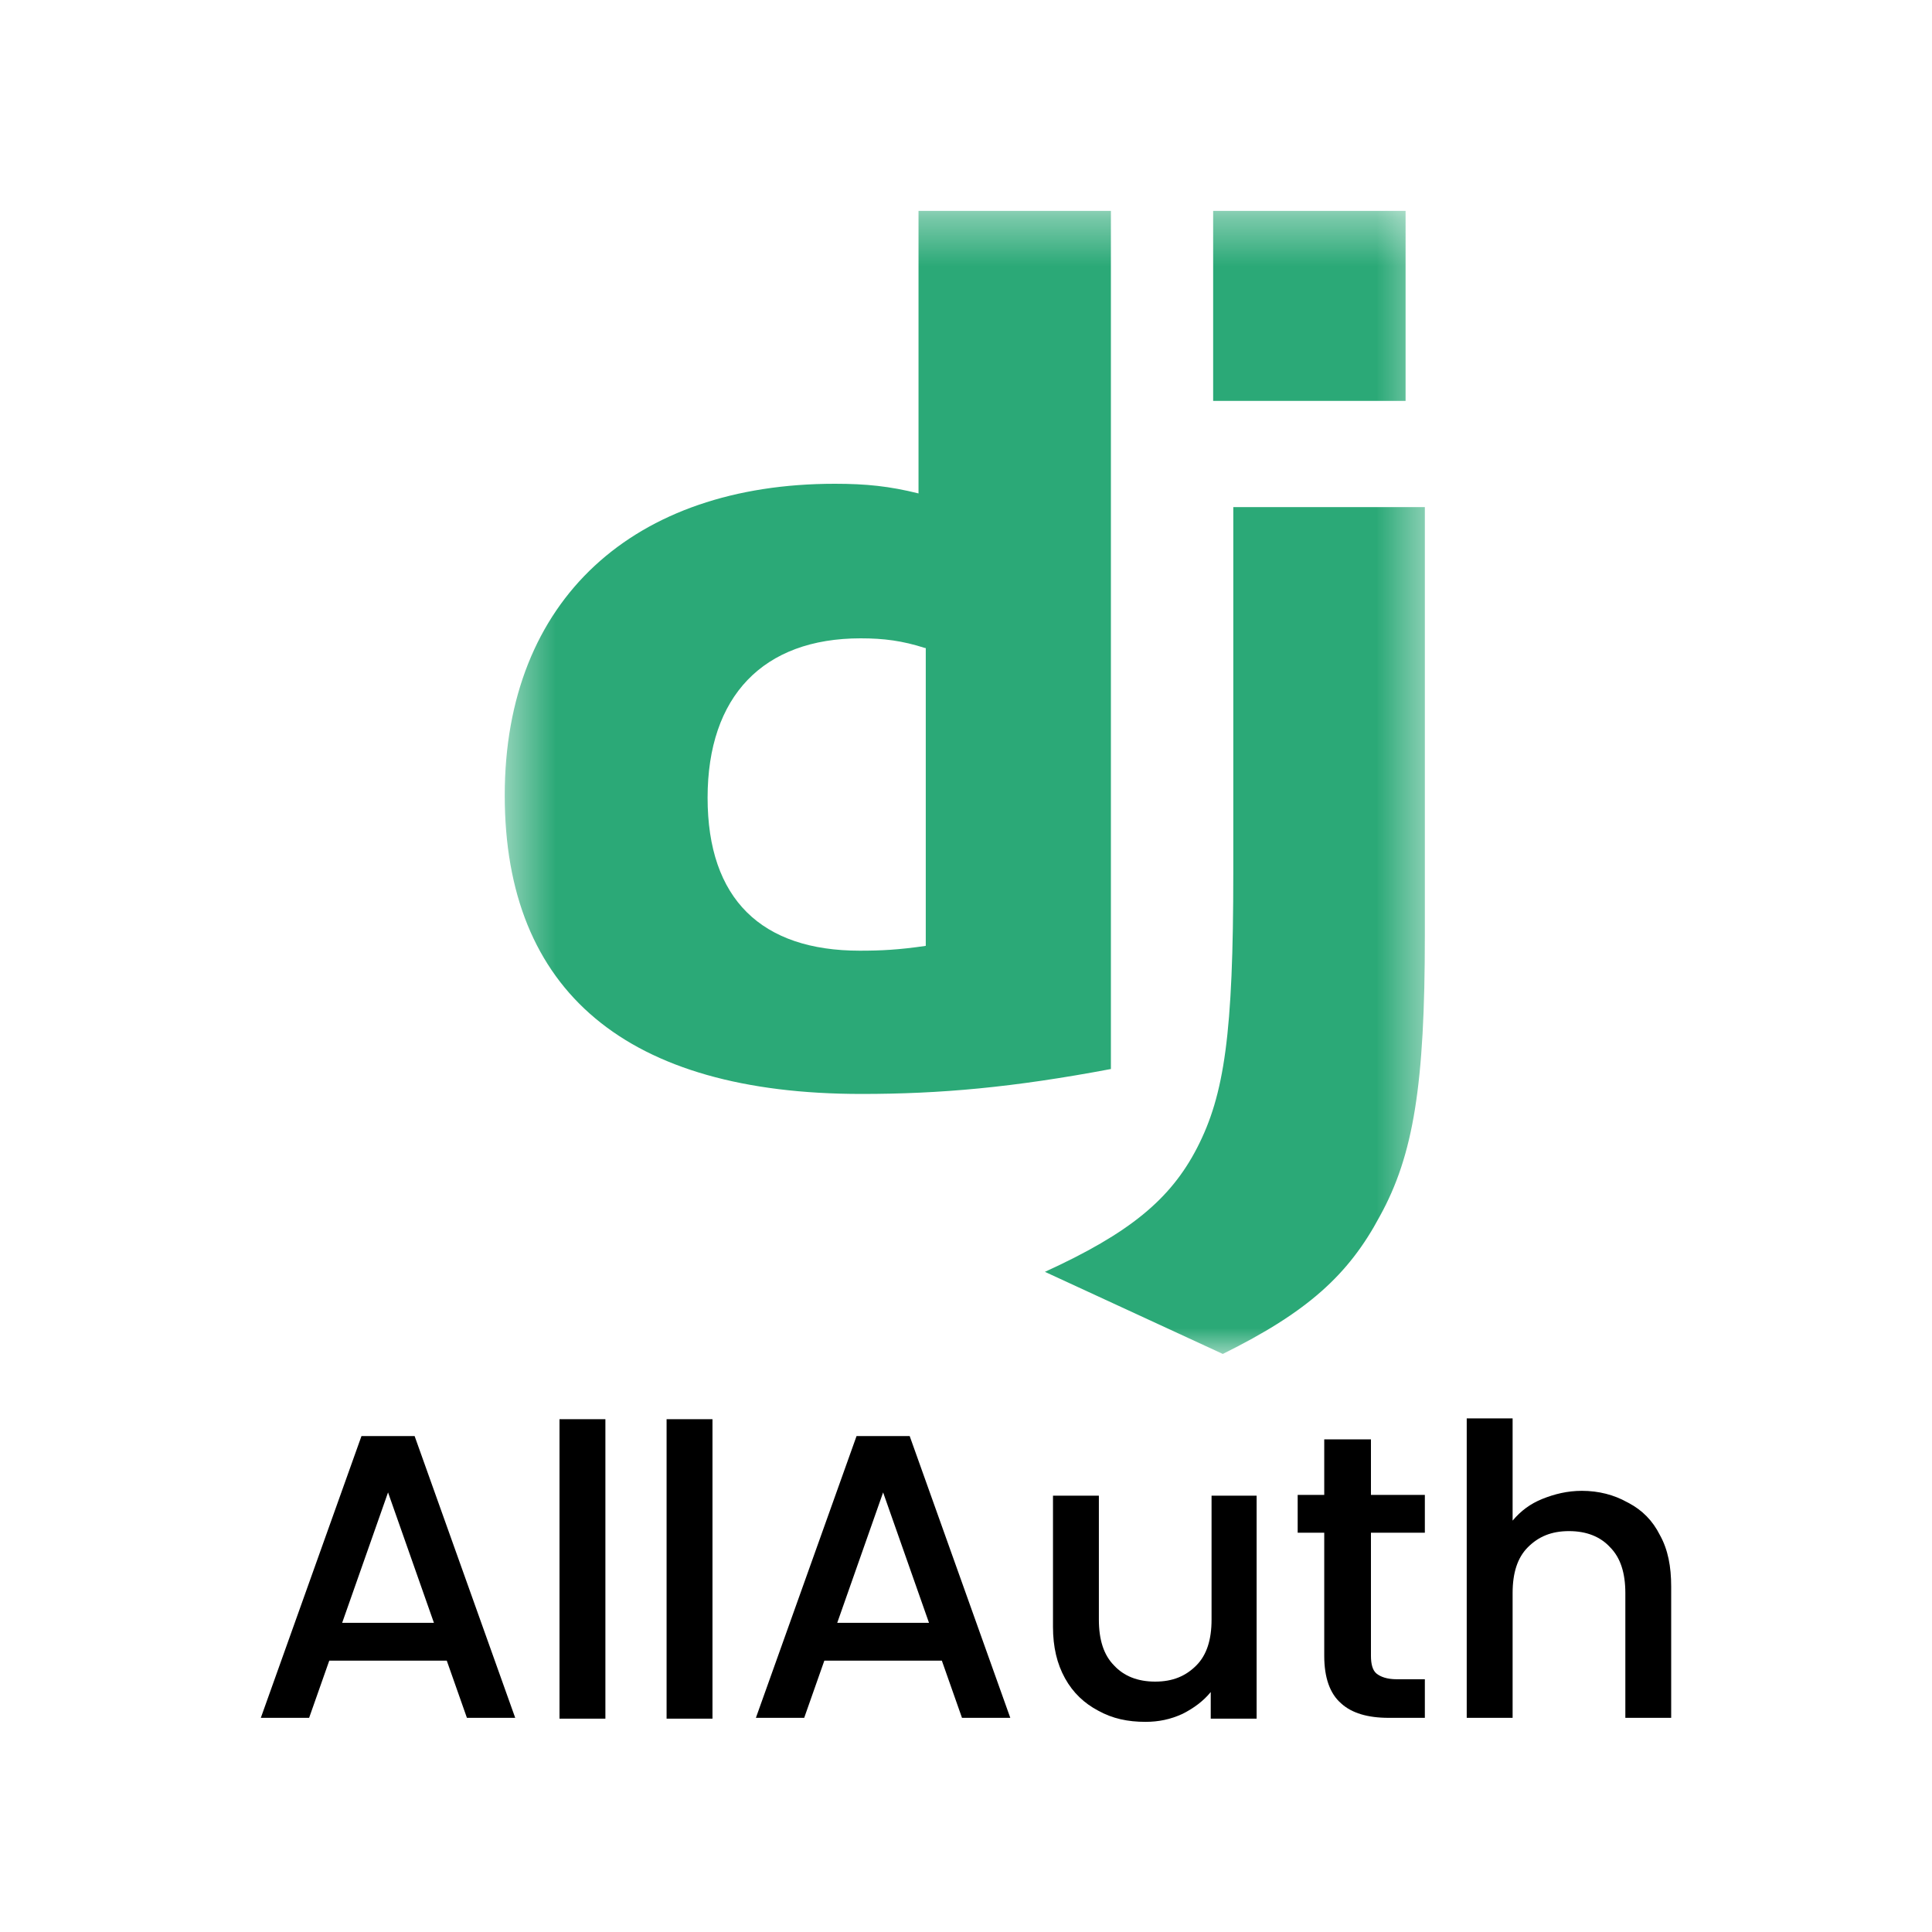
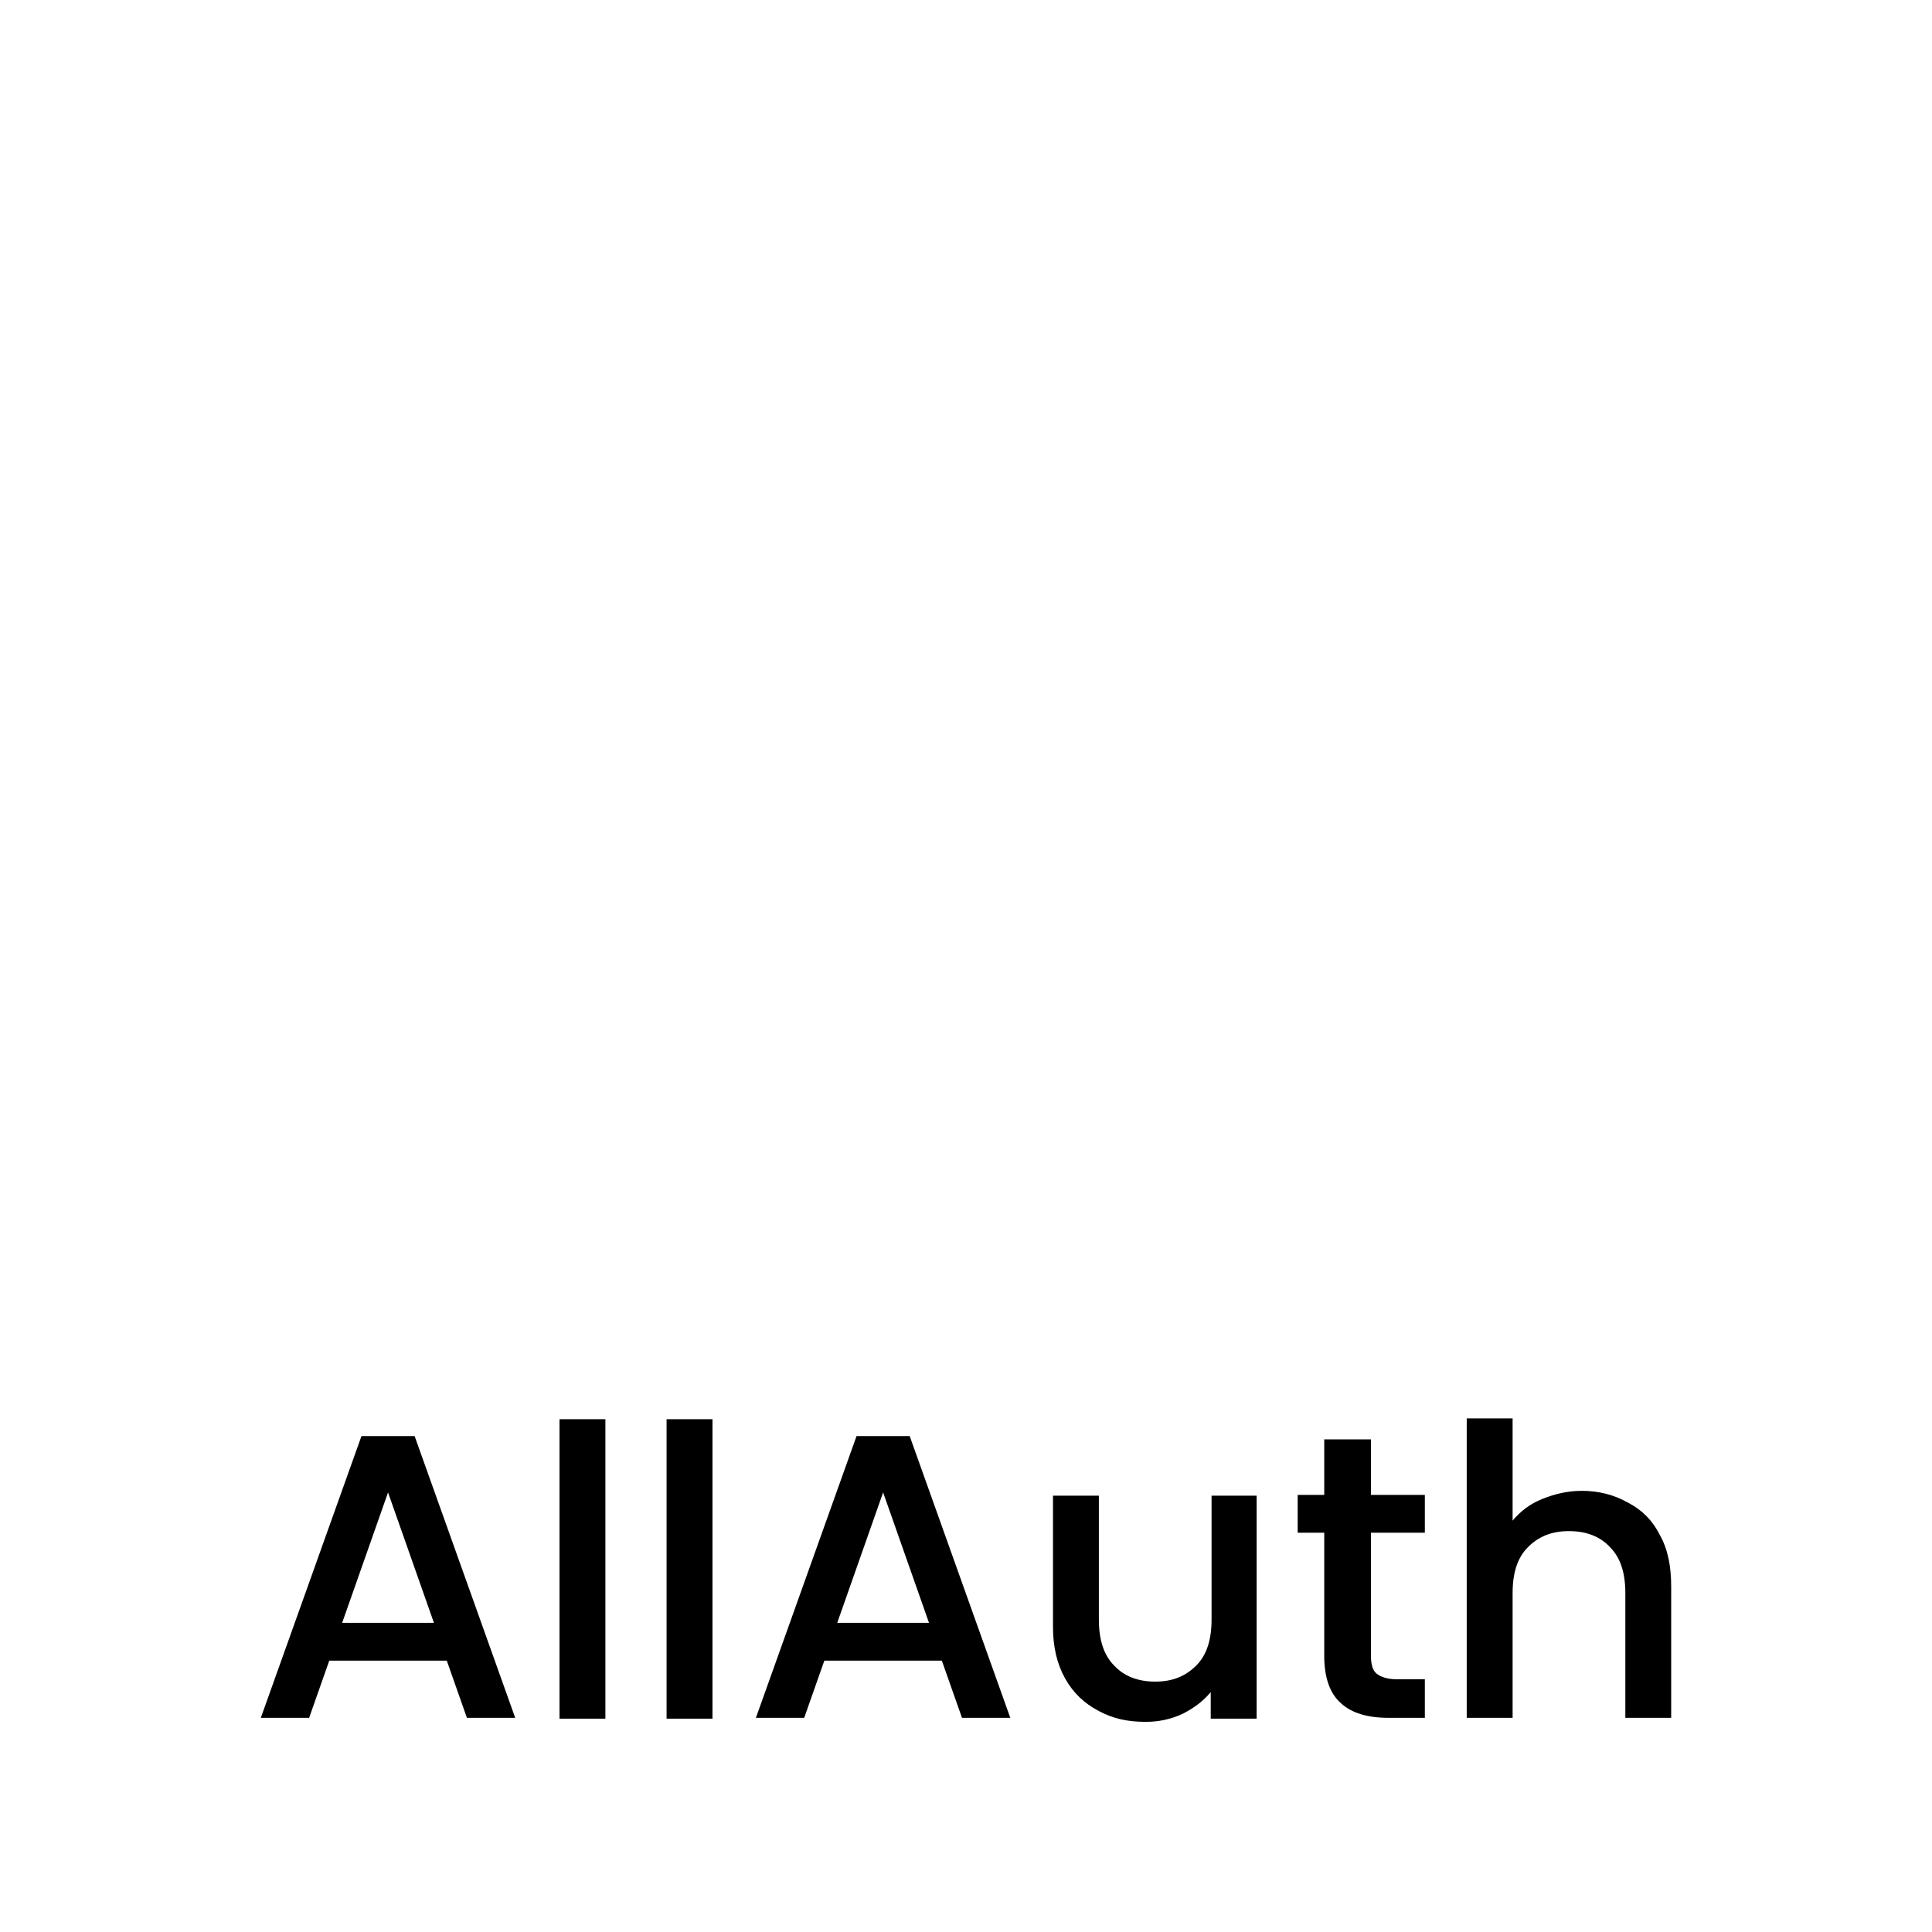
<svg xmlns="http://www.w3.org/2000/svg" width="40" height="40" viewBox="0 0 40 40" fill="none">
  <mask id="mask0_6778_678775" style="mask-type:luminance" maskUnits="userSpaceOnUse" x="10" y="4" width="20" height="25">
-     <path d="M29.567 4.366H10.45V28.083H29.567V4.366Z" fill="white" />
-   </mask>
+     </mask>
  <g mask="url(#mask0_6778_678775)">
    <path d="M19.017 4.366H23V22.133C20.967 22.516 19.467 22.649 17.834 22.649C12.983 22.649 10.45 20.533 10.45 16.466C10.45 12.399 13.133 10.016 17.284 10.016C17.933 10.016 18.417 10.066 19.017 10.216V4.366ZM19.15 13.416C18.683 13.266 18.3 13.216 17.817 13.216C15.8 13.216 14.65 14.416 14.65 16.516C14.65 18.616 15.767 19.683 17.8 19.683C18.233 19.683 18.6 19.666 19.167 19.583V13.416H19.15Z" fill="#2BA977" />
    <path d="M29.5 10.482V19.382C29.5 22.449 29.267 23.916 28.567 25.182C27.917 26.399 27.067 27.166 25.317 28.032L21.634 26.332C23.384 25.532 24.234 24.832 24.784 23.766C25.351 22.666 25.534 21.399 25.534 18.066V10.499H29.5V10.482Z" fill="#2BA977" />
    <path d="M25.117 4.366H29.101V8.3H25.117V4.366Z" fill="#2BA977" />
  </g>
  <path d="M9.25 34.382H6.817L6.4 35.566H5.4L7.484 29.732H8.584L10.667 35.566H9.667L9.25 34.382ZM8.984 33.599L8.034 30.899L7.084 33.599H8.984Z" fill="black" />
  <path d="M12.534 29.383V35.583H11.584V29.383H12.534Z" fill="black" />
  <path d="M14.751 29.383V35.583H13.801V29.383H14.751Z" fill="black" />
  <path d="M19.5 34.382H17.067L16.65 35.566H15.65L17.734 29.732H18.834L20.917 35.566H19.917L19.5 34.382ZM19.234 33.599L18.284 30.899L17.334 33.599H19.234Z" fill="black" />
  <path d="M26.017 30.966V35.583H25.067V35.032C24.917 35.216 24.717 35.366 24.484 35.483C24.234 35.599 23.984 35.649 23.717 35.649C23.351 35.649 23.034 35.583 22.734 35.416C22.451 35.266 22.217 35.049 22.051 34.749C21.884 34.449 21.801 34.099 21.801 33.682V30.966H22.751V33.532C22.751 33.949 22.851 34.266 23.067 34.483C23.267 34.699 23.551 34.816 23.917 34.816C24.284 34.816 24.551 34.699 24.767 34.483C24.984 34.266 25.084 33.949 25.084 33.532V30.966H26.034H26.017Z" fill="black" />
  <path d="M28.384 31.733V34.283C28.384 34.45 28.417 34.583 28.5 34.65C28.584 34.717 28.717 34.767 28.917 34.767H29.5V35.566H28.75C28.317 35.566 27.984 35.467 27.767 35.267C27.534 35.066 27.417 34.733 27.417 34.283V31.733H26.867V30.95H27.417V29.8H28.384V30.95H29.5V31.733H28.384Z" fill="black" />
  <path d="M33.717 31.116C34.001 31.266 34.217 31.483 34.367 31.783C34.534 32.083 34.6 32.433 34.6 32.849V35.566H33.651V32.983C33.651 32.566 33.55 32.249 33.334 32.033C33.134 31.816 32.85 31.7 32.484 31.7C32.117 31.7 31.851 31.816 31.634 32.033C31.417 32.249 31.317 32.566 31.317 32.983V35.566H30.367V29.366H31.317V31.483C31.484 31.283 31.684 31.133 31.934 31.033C32.184 30.933 32.45 30.866 32.751 30.866C33.1 30.866 33.417 30.95 33.684 31.099L33.717 31.116Z" fill="black" />
</svg>